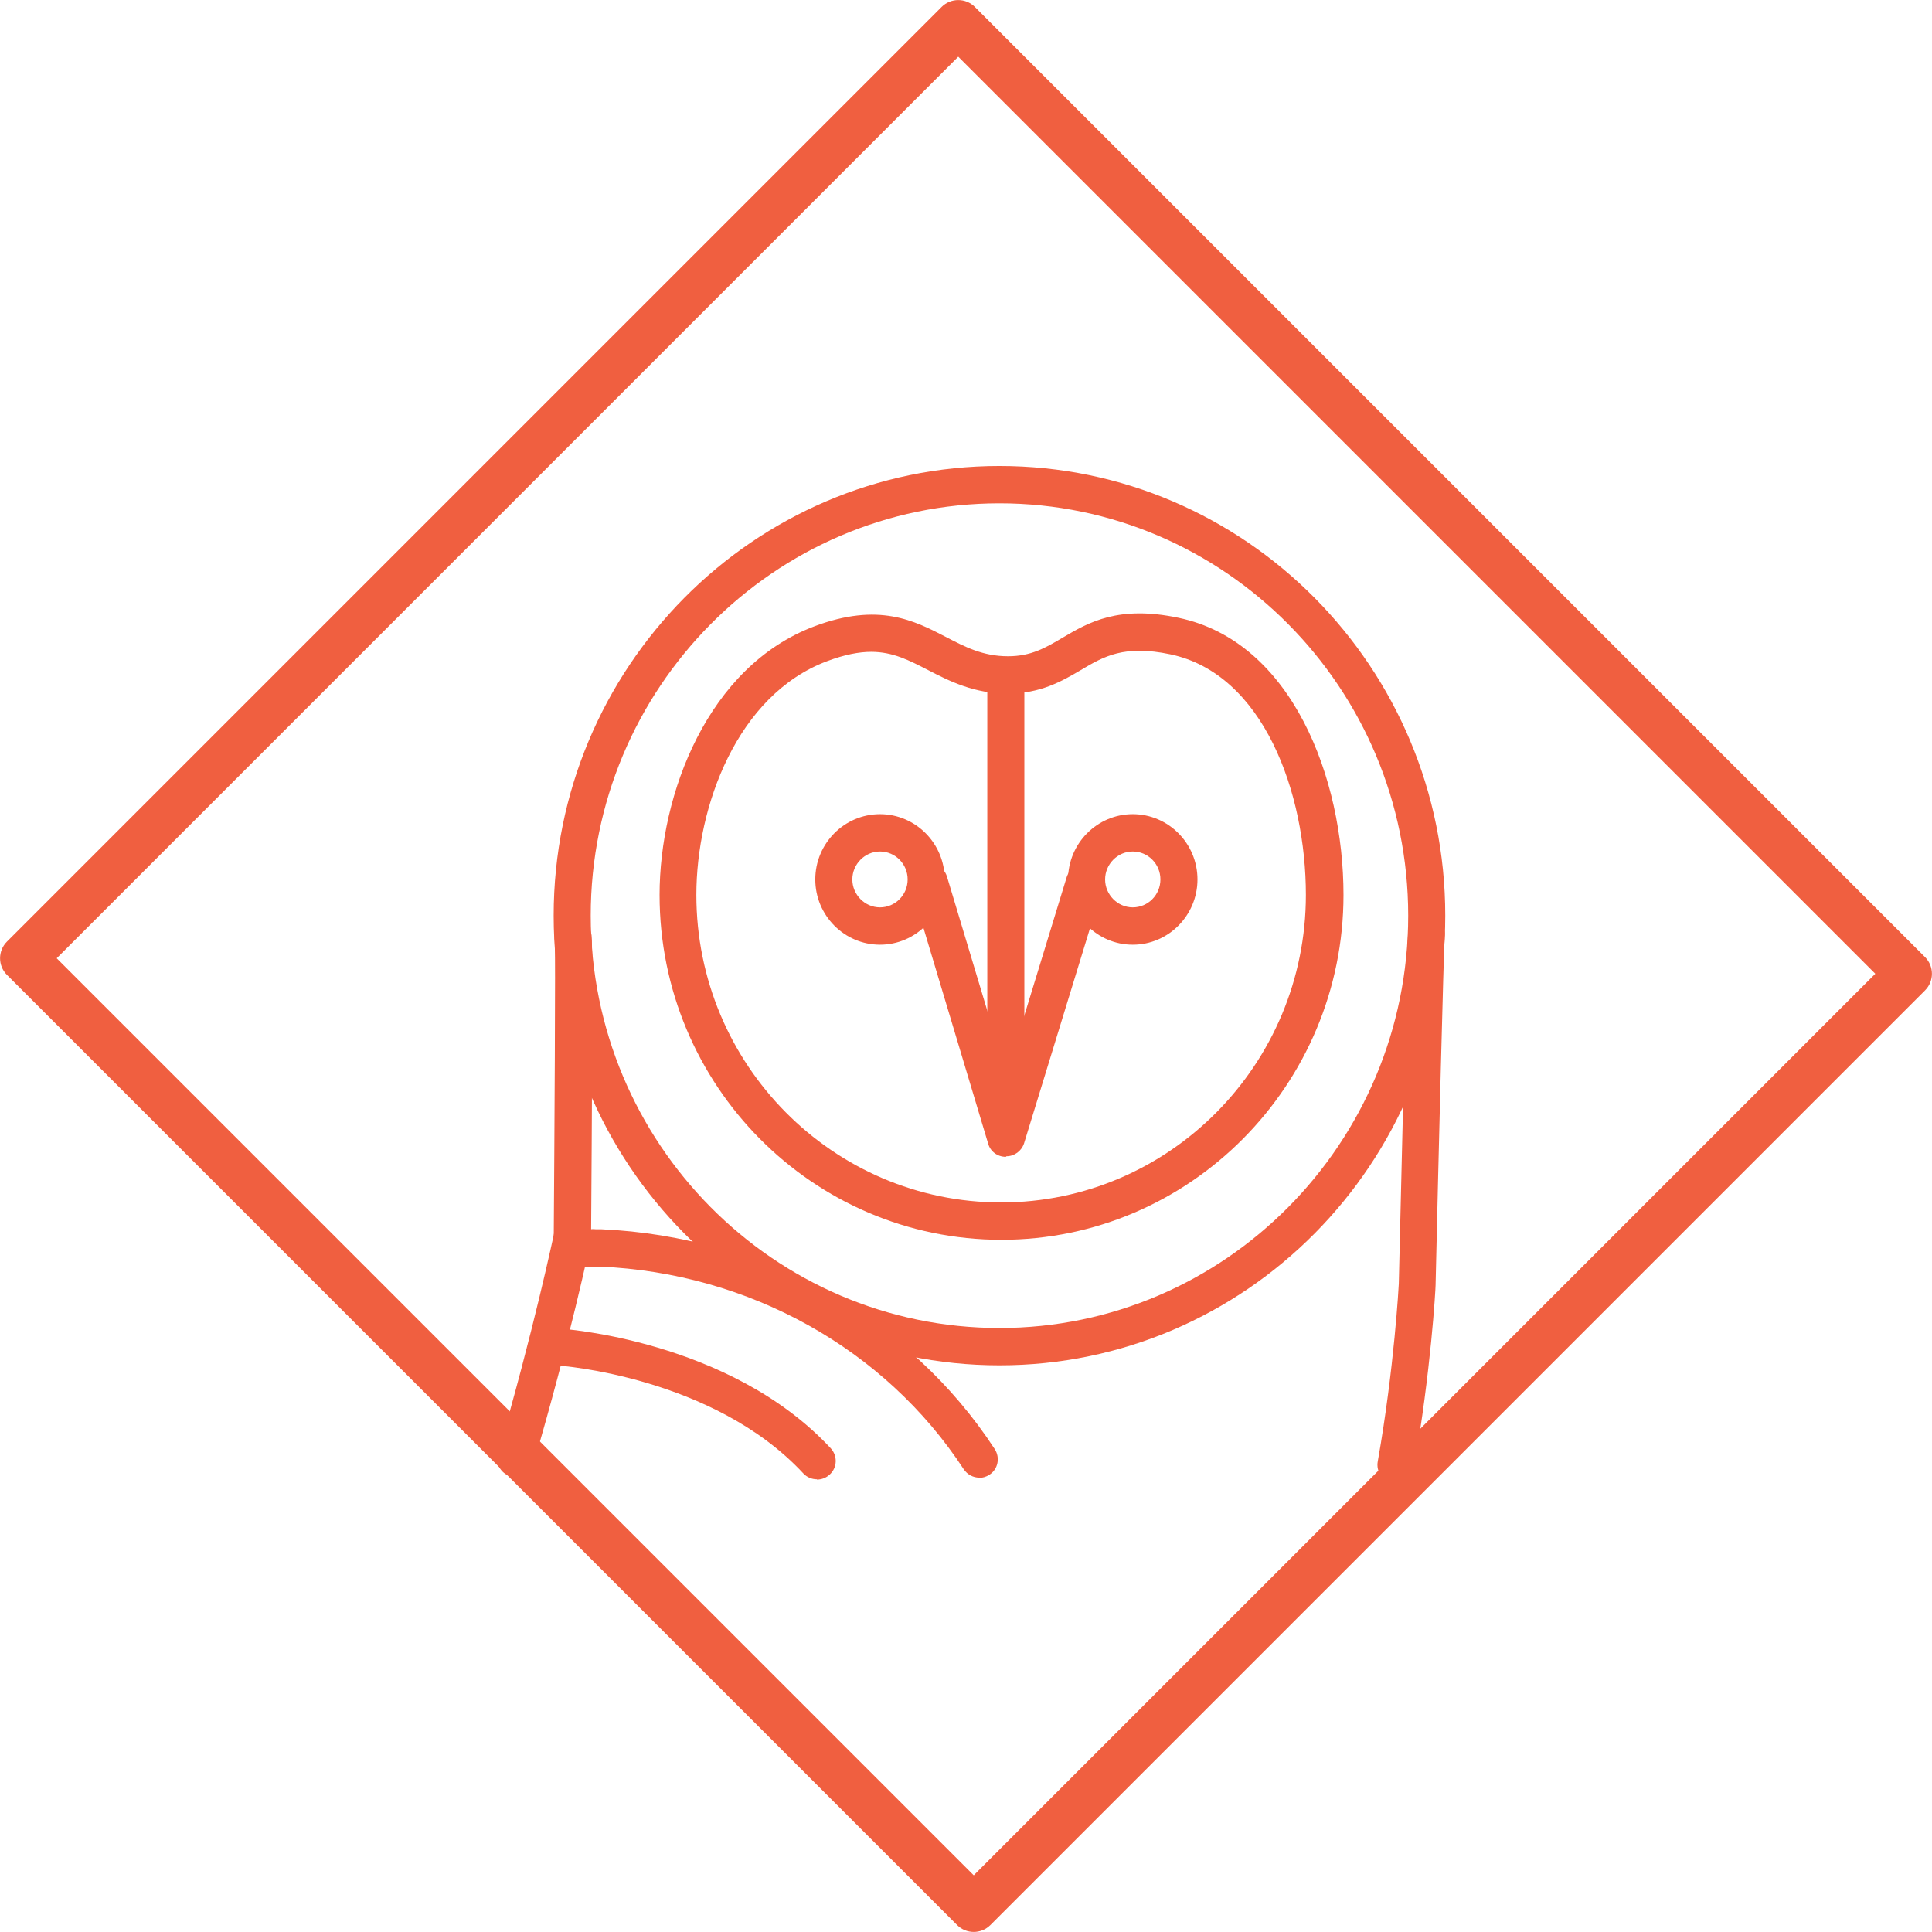
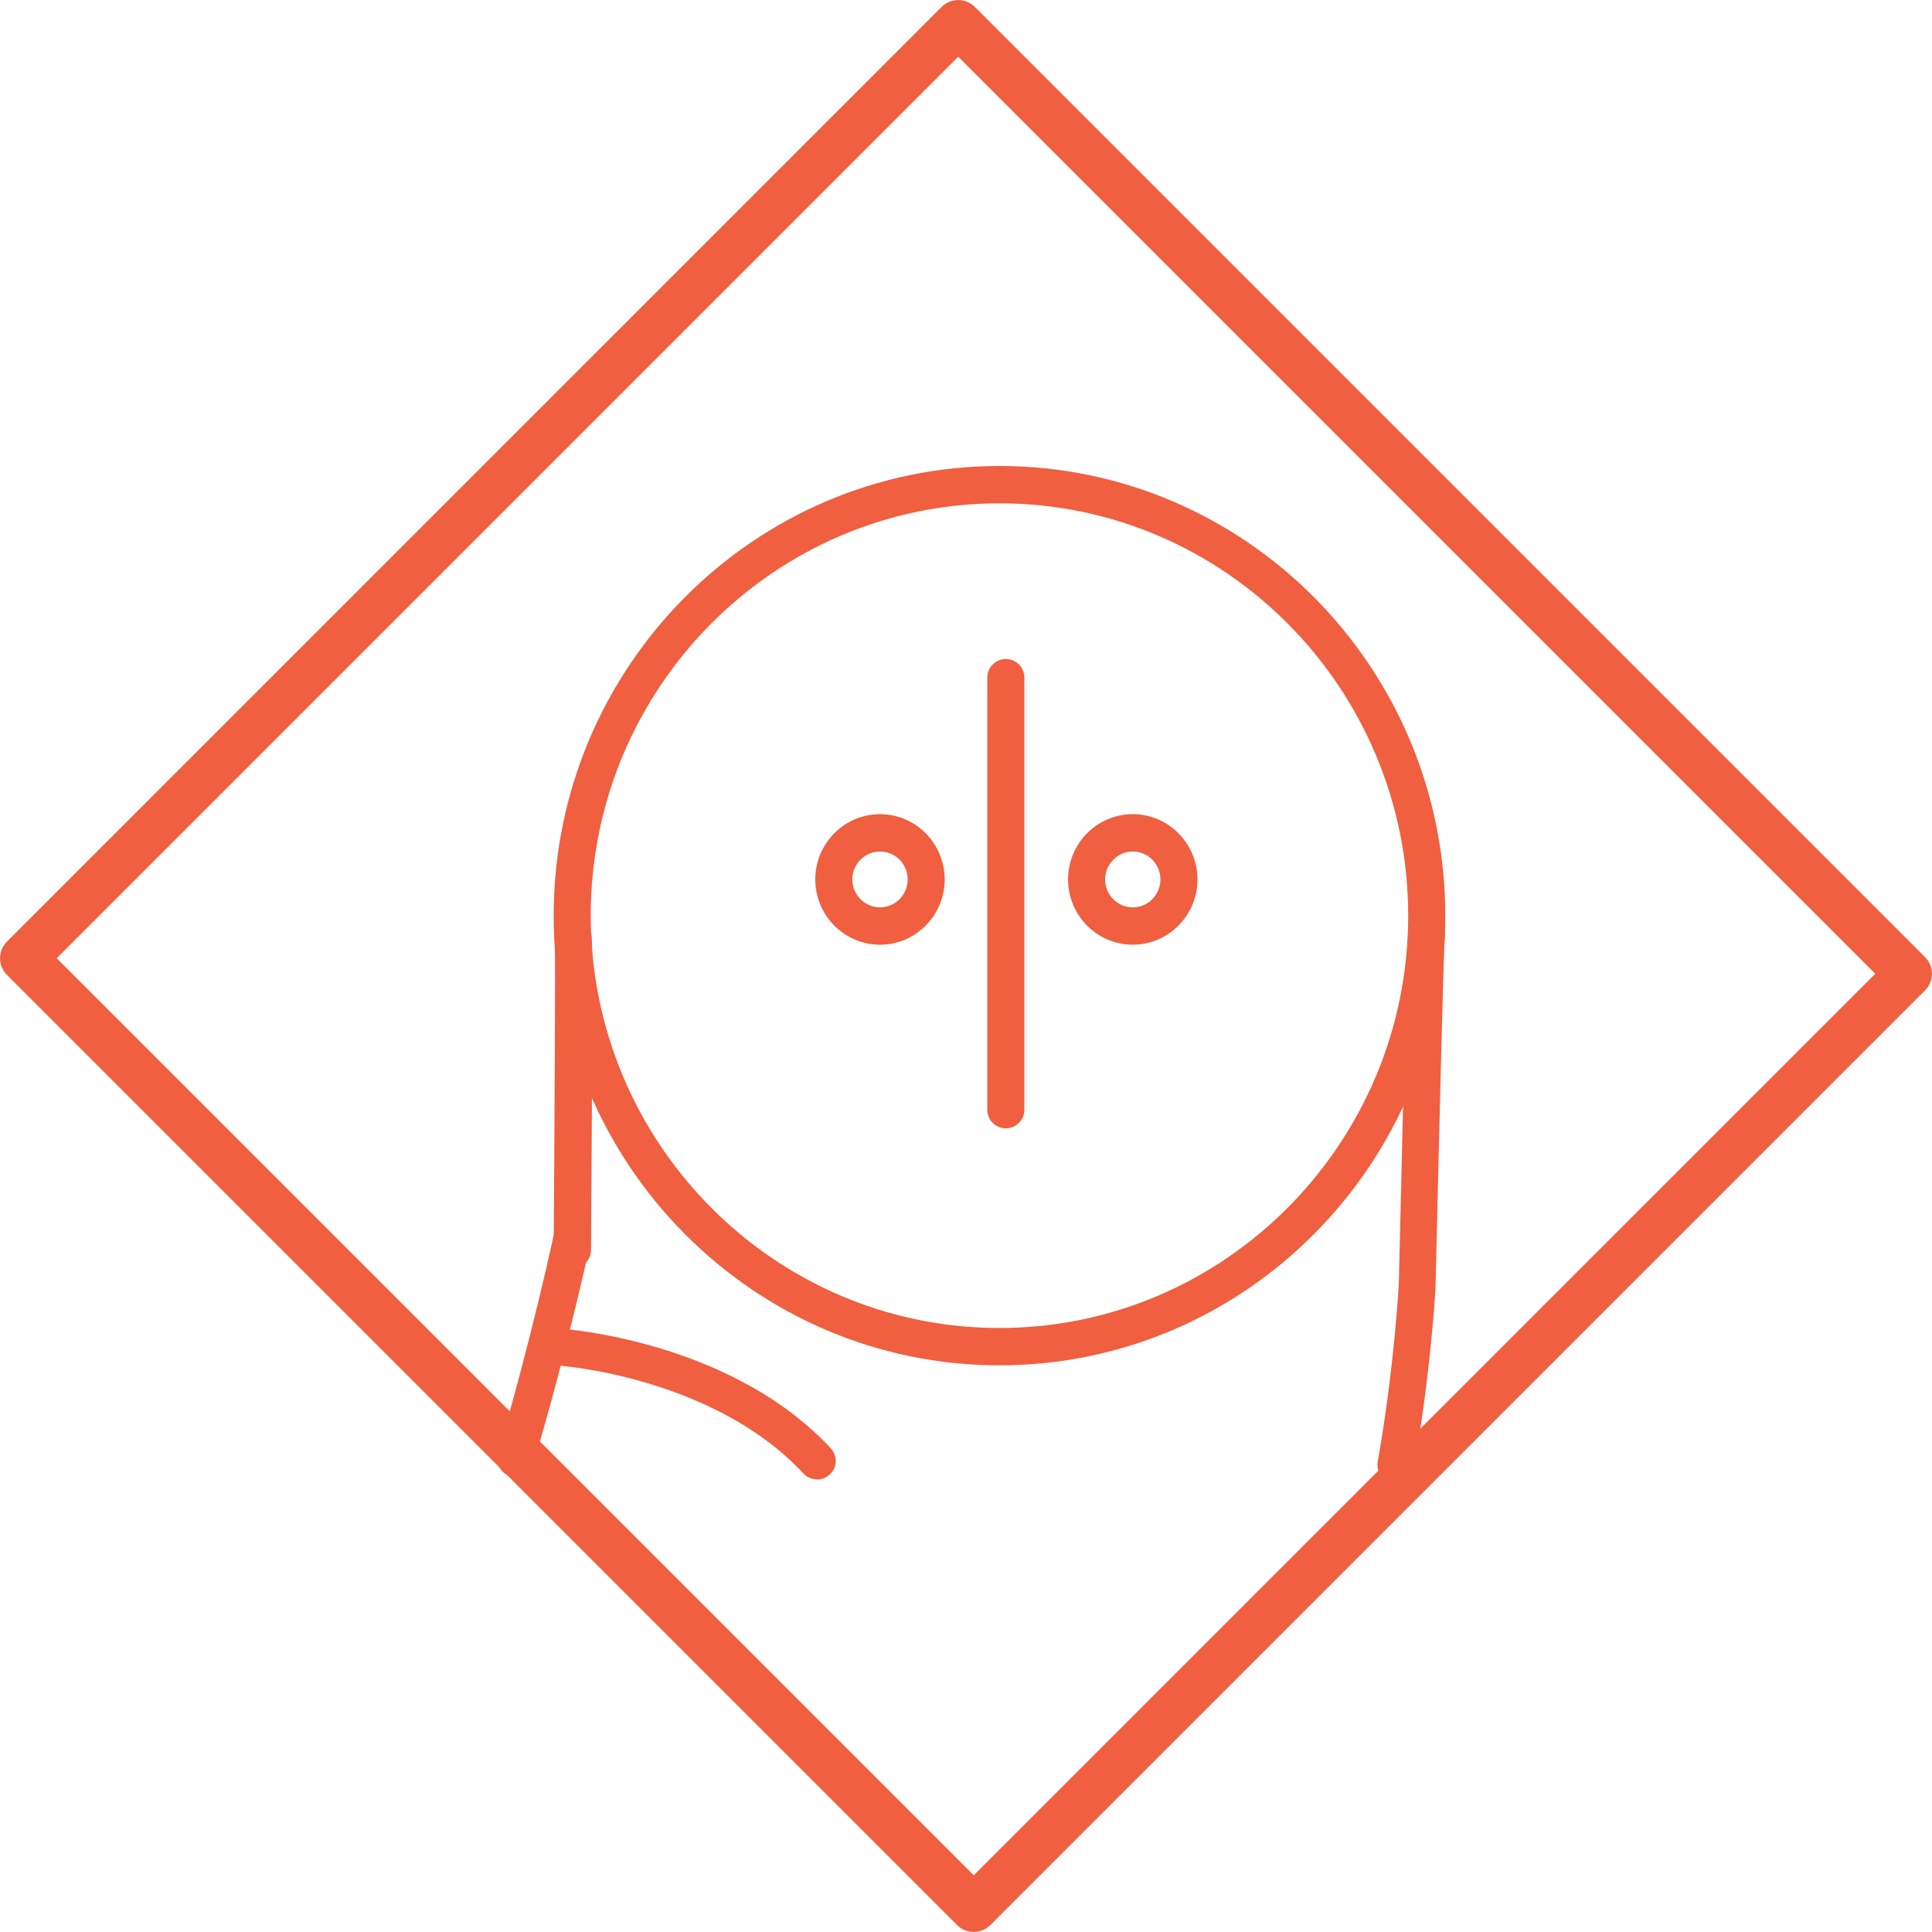
<svg xmlns="http://www.w3.org/2000/svg" id="Layer_2" viewBox="0 0 69.86 69.86">
  <g id="Layer_1-2">
    <path d="M69.61,35.81l-33.8,33.8c-.33.33-.87.33-1.2,0L.25,35.25c-.33-.33-.33-.87,0-1.2L34.05.25c.33-.33.87-.33,1.2,0l34.36,34.36c.33.33.33.87,0,1.2ZM35.21,67.81l32.6-32.6L34.65,2.05,2.05,34.65l33.16,33.16Z" style="fill:#f05f40;" />
    <path d="M20.69,45.87h0c-.37,0-.67-.31-.67-.68.03-4.24.07-10.67.04-11.19-.04-.33.17-.65.51-.73.36-.08.72.13.81.49.03.11.07.27-.01,11.44,0,.37-.3.67-.67.67Z" style="fill:#f05f40;" />
    <path d="M50.48,53.63s-.08,0-.12-.01c-.37-.06-.61-.41-.54-.78.6-3.39.76-6.39.76-6.42.29-12.53.33-12.7.35-12.79.09-.36.46-.57.81-.49.34.08.55.41.5.74-.04.52-.22,7.79-.33,12.59,0,.15-.17,3.13-.78,6.6-.06.33-.34.56-.66.56Z" style="fill:#f05f40;" />
    <path d="M18.65,53.41c-.06,0-.13,0-.19-.03-.36-.1-.56-.48-.46-.83,1.27-4.32,2.03-7.94,2.04-7.97.08-.36.43-.59.8-.52.36.08.59.43.52.8,0,.04-.78,3.7-2.07,8.07-.09.29-.35.48-.64.48Z" style="fill:#f05f40;" />
    <path d="M29.54,53.49c-.18,0-.36-.07-.49-.21-3.25-3.5-8.8-3.9-8.86-3.9-.37-.01-.66-.32-.65-.68s.3-.66.67-.66c.06,0,6.17.39,9.83,4.33.25.27.24.7-.04.95-.13.12-.29.18-.46.18Z" style="fill:#f05f40;" />
    <path d="M36.37,40.8c-.37,0-.67-.3-.67-.67v-15.63c0-.37.3-.67.67-.67s.67.3.67.67v15.63c0,.37-.3.67-.67.67Z" style="fill:#f05f40;" />
-     <path d="M36.37,41.83h0c-.3,0-.56-.19-.64-.48l-2.78-9.27c-.11-.35.09-.73.45-.84.35-.11.73.1.84.45l2.15,7.15,2.18-7.12c.11-.35.48-.55.84-.45.35.11.55.48.45.84l-2.83,9.23c-.09.28-.35.47-.64.47Z" style="fill:#f05f40;" />
    <path d="M31.82,34.16c-1.29,0-2.34-1.06-2.34-2.36s1.05-2.36,2.34-2.36,2.34,1.06,2.34,2.36-1.05,2.36-2.34,2.36ZM31.82,30.79c-.55,0-1,.46-1,1.01s.45,1.01,1,1.01,1-.45,1-1.01-.45-1.01-1-1.01Z" style="fill:#f05f40;" />
    <path d="M40.96,34.16c-1.29,0-2.34-1.06-2.34-2.36s1.05-2.36,2.34-2.36,2.34,1.06,2.34,2.36-1.05,2.36-2.34,2.36ZM40.96,30.79c-.55,0-1,.46-1,1.01s.45,1.01,1,1.01,1-.45,1-1.01-.45-1.01-1-1.01Z" style="fill:#f05f40;" />
-     <path d="M36.21,44.83c-6.82,0-12.36-5.59-12.36-12.47,0-3.66,1.75-8.26,5.59-9.71,2.33-.88,3.62-.21,4.76.38.69.36,1.34.7,2.25.7.84,0,1.36-.31,1.97-.67.95-.56,2.02-1.18,4.2-.72,4.1.86,5.96,5.8,5.96,10.02,0,6.87-5.55,12.47-12.37,12.47ZM31.51,23.57c-.45,0-.97.1-1.61.34-3.24,1.22-4.72,5.24-4.72,8.45,0,6.13,4.94,11.12,11.02,11.12s11.02-4.99,11.02-11.12c0-3.69-1.53-7.99-4.9-8.7-1.67-.35-2.4.07-3.24.57-.68.4-1.45.85-2.65.85s-2.1-.45-2.87-.85c-.68-.35-1.27-.66-2.06-.66Z" style="fill:#f05f40;" />
    <path d="M36.14,49.37c-8.89,0-16.12-7.29-16.12-16.26s7.23-16.26,16.12-16.26,16.12,7.29,16.12,16.26-7.23,16.26-16.12,16.26ZM36.14,18.2c-8.15,0-14.78,6.69-14.78,14.91s6.63,14.91,14.78,14.91,14.78-6.69,14.78-14.91-6.63-14.91-14.78-14.91Z" style="fill:#f05f40;" />
-     <path d="M35.41,53.43c-.22,0-.43-.11-.56-.3-2.85-4.36-7.77-7.1-13.16-7.33h-.22s-.27,0-.27,0c-.37.02-.69-.26-.71-.63-.02-.37.26-.69.63-.71h.13c.18-.02.18-.02.3-.01h.2c5.82.26,11.14,3.23,14.22,7.95.2.31.12.73-.2.93-.11.07-.24.11-.37.11Z" style="fill:#f05f40;" />
  </g>
</svg>